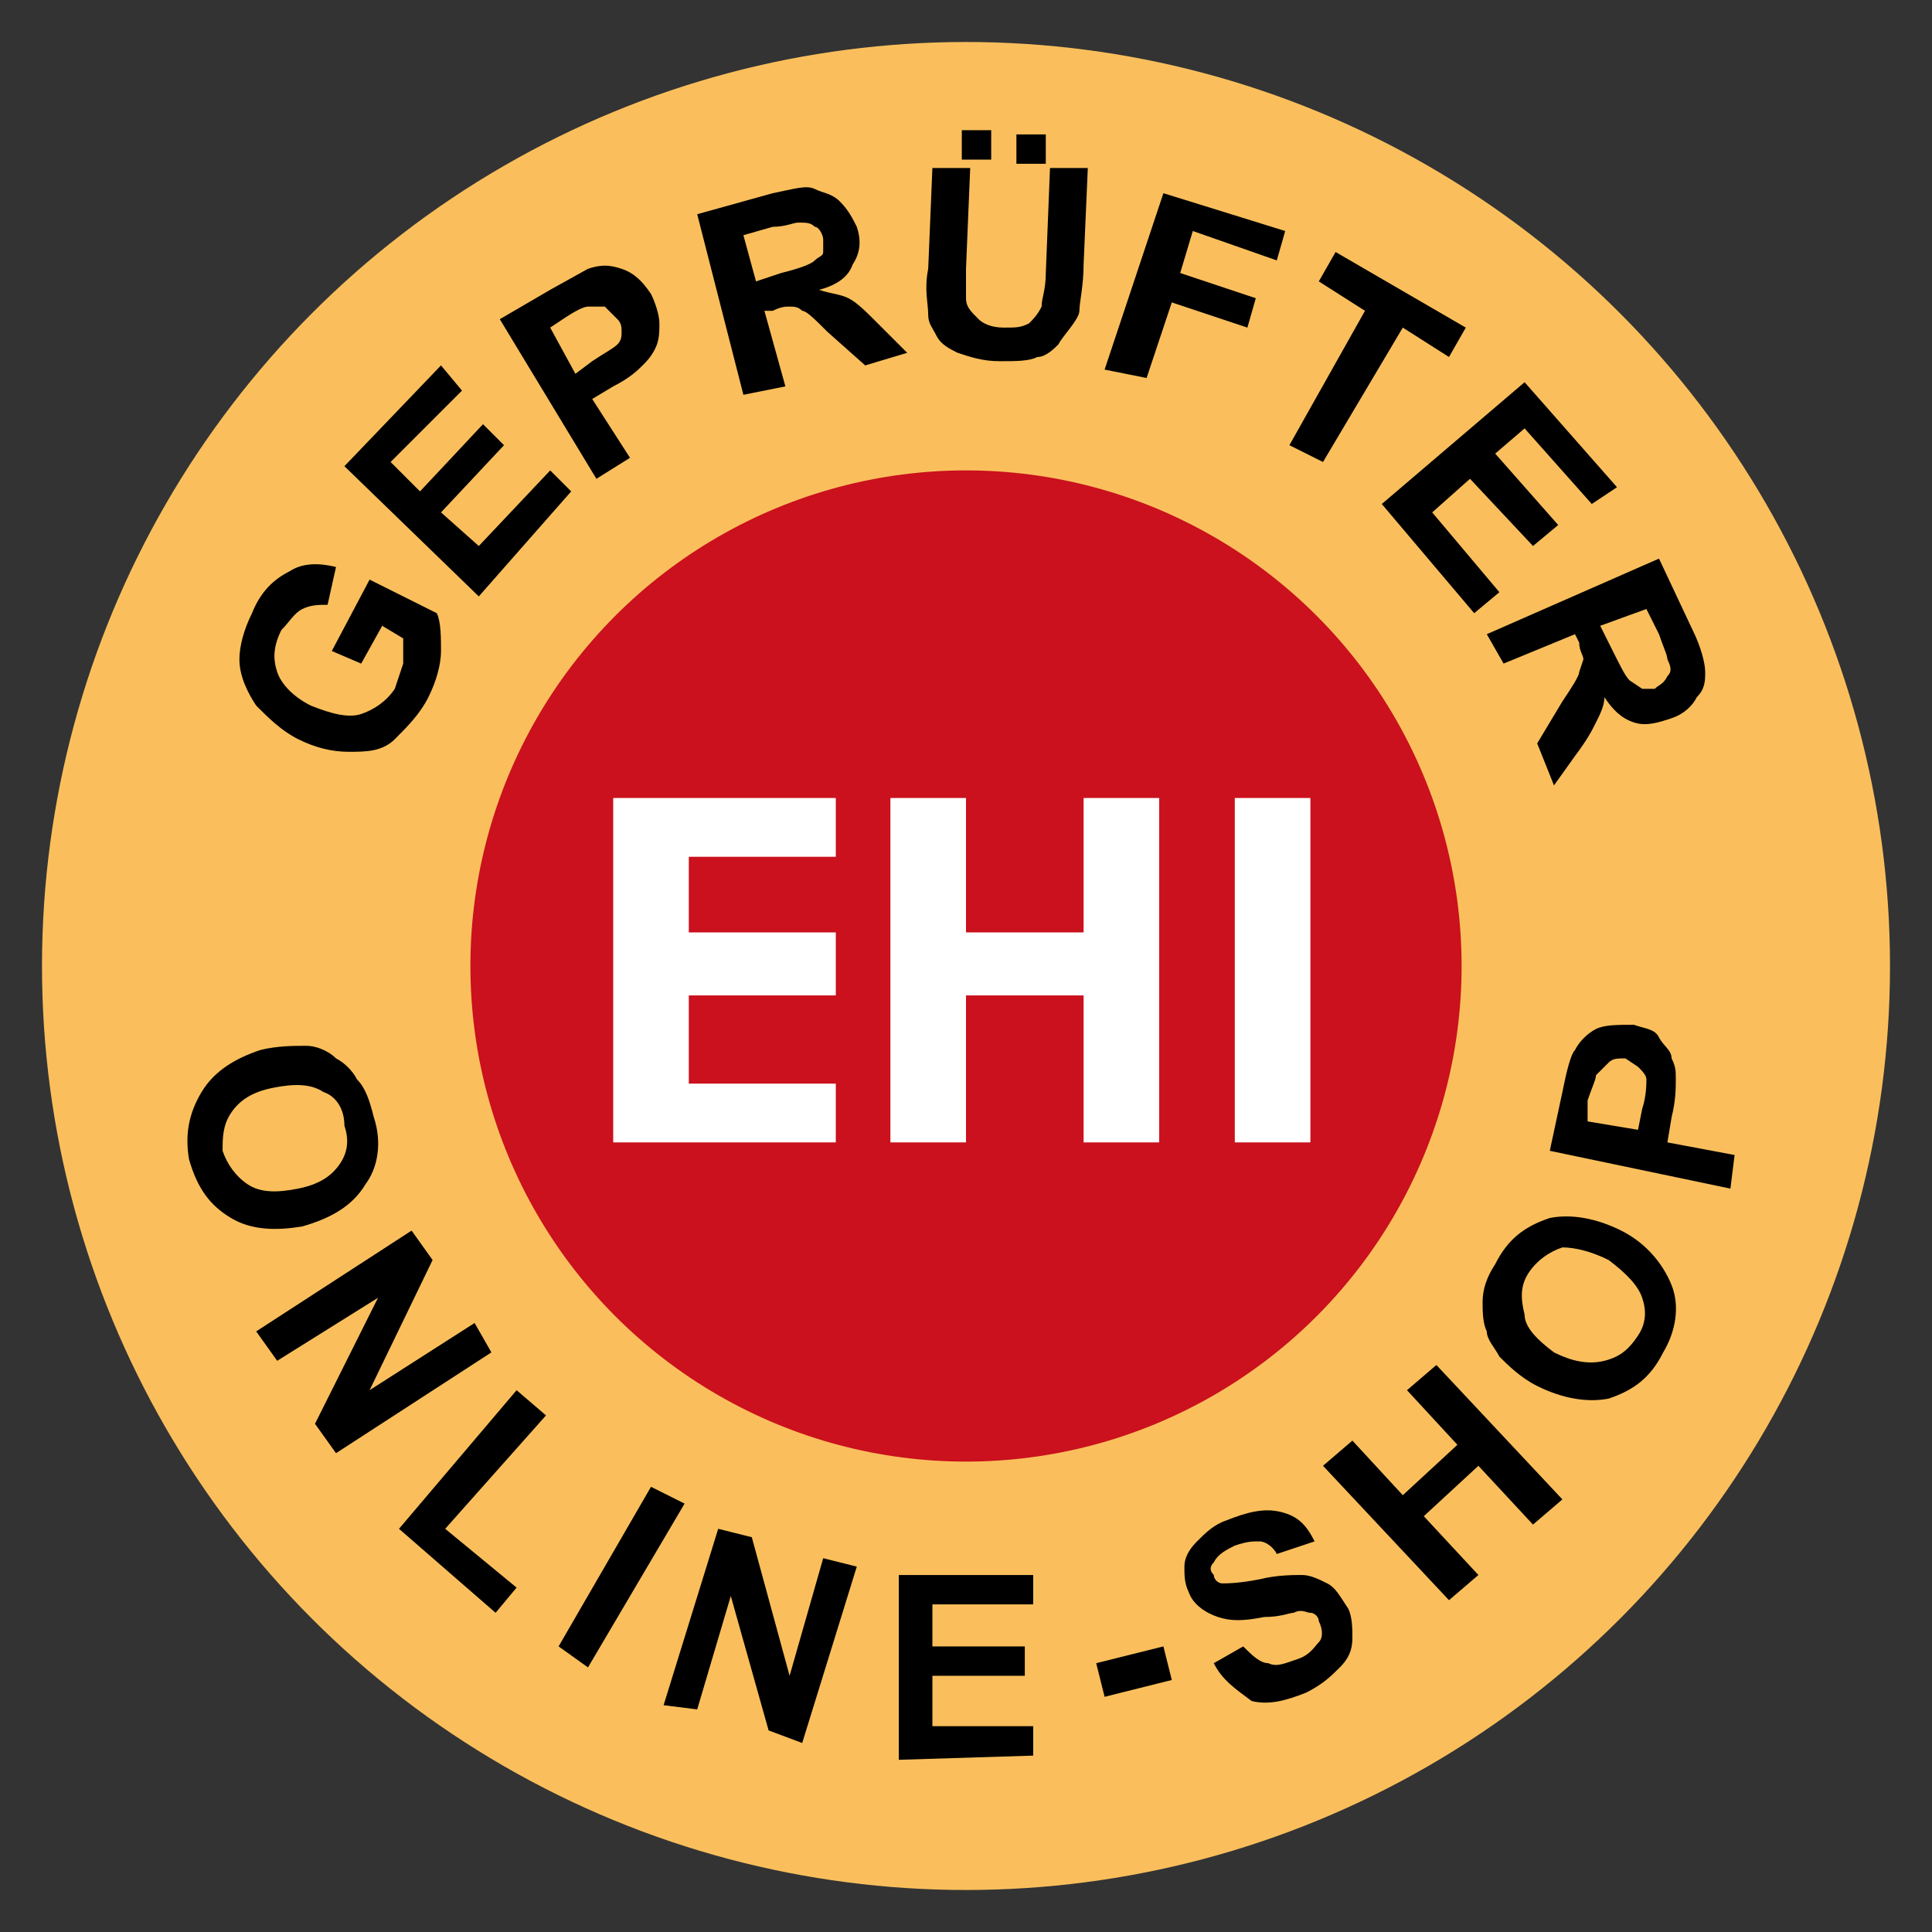
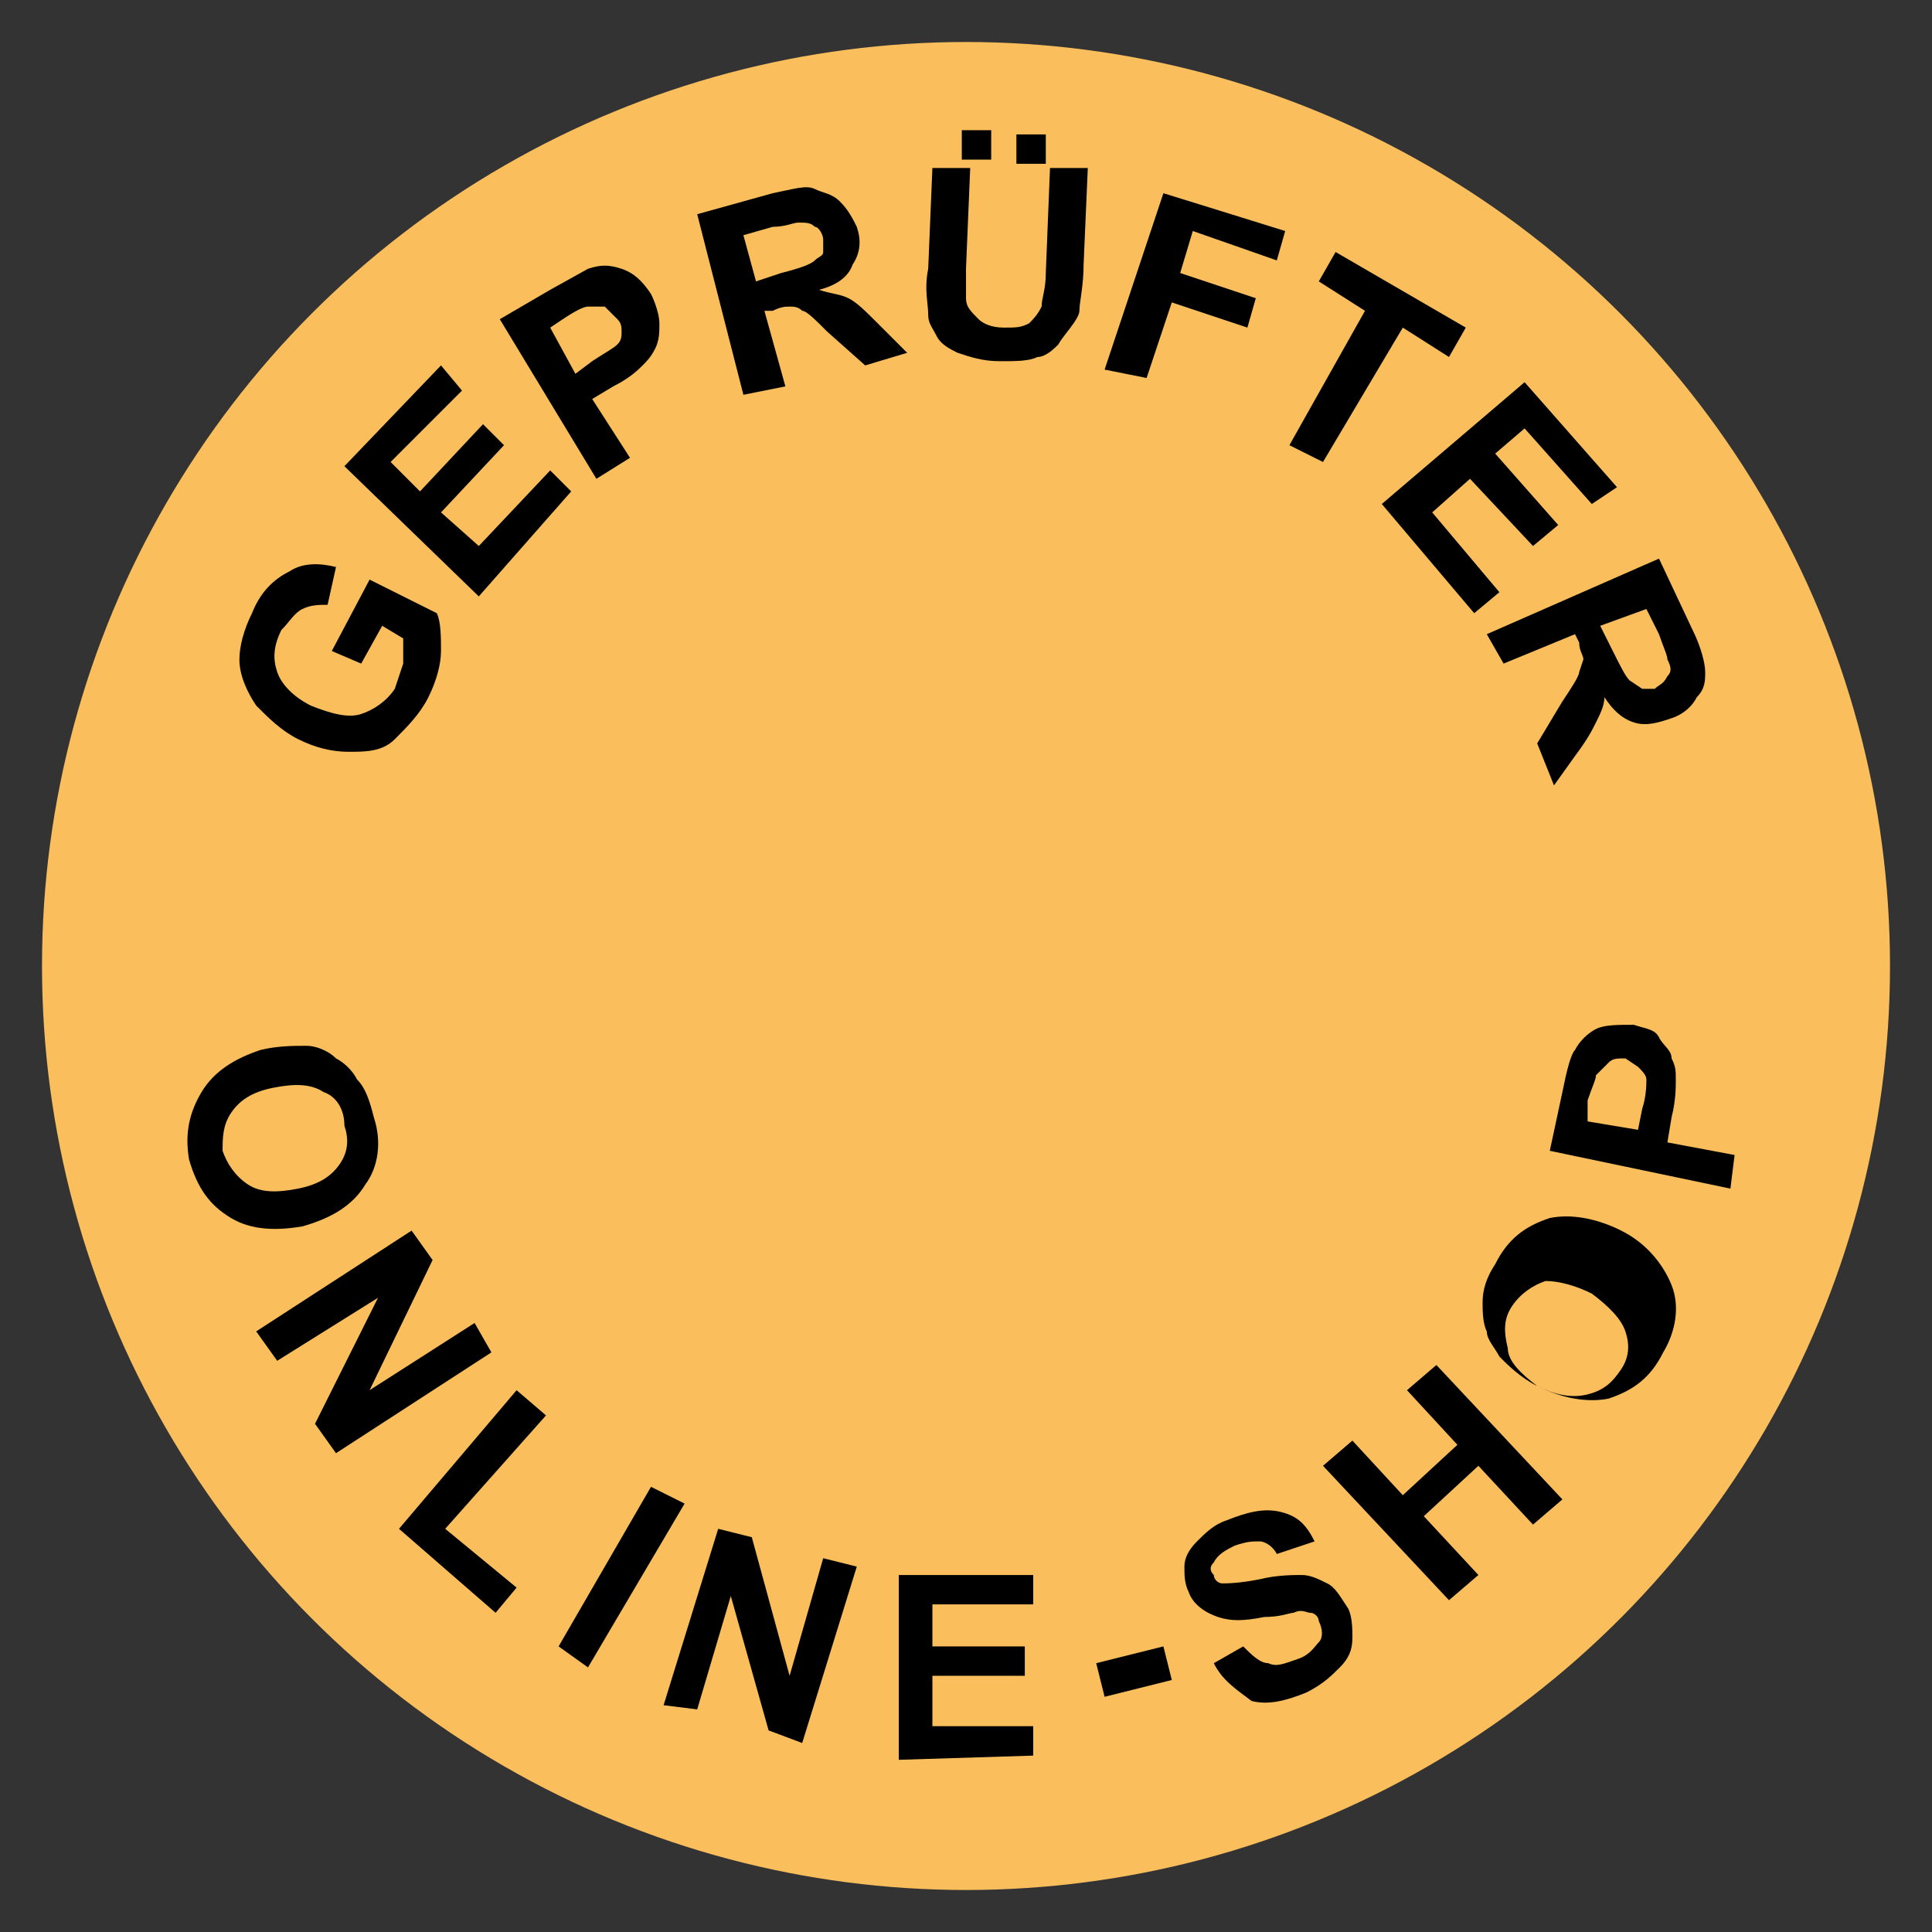
<svg xmlns="http://www.w3.org/2000/svg" viewBox="0 0 46 46" enable-background="new 0 0 46 46">
  <rect x="0" y="0" width="46" height="46" fill="#333333" stroke="none" />
  <circle fill="#FABF5C" cx="23" cy="23" r="22" />
-   <circle fill="#CA111D" cx="23" cy="23" r="11.8" />
  <g fill="#fff">
-     <path d="M29.4 19h1.8v8.2h-1.8zM25.8 22.2h-2.8v-3.2h-1.8v8.2h1.8v-3.5h2.8v3.5h1.8v-8.2h-1.8zM16 19h-1.4v8.2h5.3v-1.4h-3.5v-2.1h3.5v-1.5h-3.5v-1.8h3.5v-1.4h-3.5z" />
-   </g>
-   <path d="M6.2 25c.4-.1.8-.1 1.1-.1.2 0 .5.1.7.3.2.1.4.3.5.5.2.2.3.5.4.9.2.6.1 1.2-.2 1.6-.3.5-.8.8-1.5 1-.6.1-1.2.1-1.7-.2s-.8-.7-1-1.4c-.1-.6 0-1.1.3-1.6s.8-.8 1.4-1zm.3.9c-.5.1-.8.3-1 .6-.2.3-.2.6-.2.9.1.3.3.6.6.8s.7.2 1.2.1.8-.3 1-.6c.2-.3.2-.6.1-.9 0-.4-.2-.7-.5-.8-.3-.2-.7-.2-1.2-.1zM6.1 31.7l3.7-2.4.5.7-1.5 3.1 2.5-1.6.4.7-3.7 2.4-.5-.7 1.5-3-2.4 1.5-.5-.7zM9.5 36.4l2.8-3.3.7.6-2.4 2.7 1.7 1.4-.5.6-2.3-2zM13.3 39.2l2.2-3.8.8.4-2.3 3.9-.7-.5zM15.8 40.6l1.3-4.2.8.2.9 3.3.8-2.8.8.2-1.3 4.2-.8-.3-.9-3.2-.8 2.7-.8-.1zM21.4 41.9v-4.4h3.2v.7h-2.4v1h2.2v.7h-2.2v1.2h2.4v.7l-3.2.1zM26.3 40.4l-.2-.8 1.6-.4.2.8-1.6.4zM28.9 39.6l.7-.4c.2.2.4.4.6.4.2.1.4 0 .7-.1.3-.1.4-.3.5-.4s.1-.3 0-.5c0-.1-.1-.2-.2-.2s-.2-.1-.4 0c-.1 0-.3.1-.7.1-.5.1-.8.1-1.1 0-.3-.1-.6-.3-.7-.6-.1-.2-.1-.4-.1-.6 0-.2.1-.4.3-.6.2-.2.4-.4.7-.5.5-.2.9-.3 1.3-.2s.6.3.8.7l-.9.3c-.1-.2-.3-.3-.4-.3-.2 0-.3 0-.6.1-.2.1-.4.2-.5.4-.1.1-.1.2 0 .3 0 .1.1.2.2.2s.4 0 .9-.1c.4-.1.8-.1 1-.1.2 0 .4.1.6.2.2.1.3.3.5.6.1.2.1.5.1.7 0 .3-.1.5-.3.7s-.4.4-.8.6c-.5.2-.9.3-1.3.2-.4-.3-.7-.5-.9-.9zM34.5 38.1l-3-3.2.7-.6 1.2 1.3 1.3-1.2-1.2-1.3.7-.6 3 3.2-.7.6-1.3-1.4-1.3 1.2 1.3 1.4-.7.6zM36.6 33c-.4-.2-.7-.5-.9-.7-.1-.2-.3-.4-.3-.6-.1-.2-.1-.5-.1-.7 0-.3.1-.6.3-.9.3-.6.7-.9 1.3-1.1.5-.1 1.1 0 1.7.3.6.3 1 .8 1.2 1.3s.1 1.1-.2 1.6c-.3.6-.7.9-1.3 1.1-.5.1-1.1 0-1.7-.3zm.4-.8c.4.2.8.3 1.2.2s.6-.3.8-.6c.2-.3.2-.6.1-.9s-.4-.6-.8-.9c-.4-.2-.8-.3-1.1-.3-.3.1-.6.3-.8.6-.2.3-.2.6-.1 1 0 .3.3.6.7.9zM41.2 28.3l-4.3-.9.3-1.4c.1-.5.2-.9.3-1 .1-.2.3-.4.5-.5.2-.1.5-.1.9-.1.3.1.5.1.6.3s.3.3.3.5c.1.2.1.3.1.5s0 .5-.1.9l-.1.6 1.6.3-.1.8zm-3.4-1.6l1.2.2.1-.5c.1-.3.1-.6.1-.7 0-.1-.1-.2-.2-.3l-.3-.2c-.2 0-.3 0-.4.1l-.3.3c0 .1-.1.3-.2.6v.5zM8.6 15.8l-.7-.3.9-1.7 1.6.8c.1.2.1.6.1.9s-.1.7-.3 1.1c-.2.4-.5.7-.8 1s-.7.3-1.1.3c-.4 0-.8-.1-1.2-.3-.4-.2-.7-.5-1-.8-.2-.3-.4-.7-.4-1.1 0-.3.1-.7.3-1.1.2-.5.5-.8.9-1 .3-.2.7-.2 1.1-.1l-.2.9c-.2 0-.4 0-.6.1-.2.1-.3.3-.5.5-.2.4-.2.7-.1 1 .1.3.4.6.8.8.5.2.9.3 1.2.2s.6-.3.8-.6l.2-.6v-.6l-.5-.3-.5.9zM11.4 14.2l-3.2-3.1 2.3-2.4.5.6-1.7 1.7.7.7 1.5-1.6.5.5-1.5 1.6.9.8 1.7-1.8.5.5-2.2 2.5zM14.2 11.4l-2.3-3.8 1.2-.7.9-.5c.3-.1.5-.1.8 0 .3.1.5.3.7.6.1.2.2.5.2.7s0 .4-.1.6-.2.3-.3.4c-.1.1-.3.3-.7.5l-.5.3.9 1.4-.8.5zm-1.1-3.6l.6 1.1.4-.3c.3-.2.5-.3.6-.4.1-.1.1-.2.1-.3 0-.1 0-.2-.1-.3l-.3-.3h-.4c-.1 0-.3.1-.6.3l-.3.2zM17.7 9.4l-1.1-4.3 1.8-.5c.5-.1.8-.2 1-.1s.4.1.6.3c.2.2.3.4.4.6.1.3.1.6-.1.9-.1.3-.4.5-.8.6.3.1.5.1.7.2.2.1.4.3.7.6l.7.7-1 .3-.9-.8c-.3-.3-.5-.5-.6-.5-.1-.1-.2-.1-.3-.1-.1 0-.2 0-.4.1h-.2l.5 1.8-1 .2zm.3-2.7l.6-.2c.4-.1.7-.2.8-.3s.2-.1.2-.2v-.3c0-.1-.1-.3-.2-.3-.1-.1-.2-.1-.4-.1-.1 0-.3.1-.6.1l-.7.2.3 1.1zM22.2 4h.9l-.1 2.4v.7c0 .2.1.3.3.5.1.1.3.2.6.2s.4 0 .6-.1c.1-.1.2-.2.3-.4 0-.2.1-.4.1-.8l.1-2.5h.9l-.1 2.3c0 .5-.1.9-.1 1.1s-.4.6-.5.8c-.1.1-.3.3-.5.3-.2.1-.5.1-.9.1s-.7-.1-1-.2c-.2-.1-.4-.2-.5-.4s-.2-.3-.2-.5c0-.3-.1-.6 0-1.1l.1-2.4zm.7-.2v-.7h.7v.7h-.7zm1.3.1v-.7h.7v.7h-.7zM26.3 8.8l1.4-4.2 2.9.9-.2.7-2-.7-.3 1 1.8.6-.2.7-1.8-.6-.6 1.8-1-.2zM30.7 10.6l1.8-3.2-1.1-.7.4-.7 3.1 1.8-.4.7-1.1-.7-1.9 3.2-.8-.4zM32.9 12l3.4-2.9 2.2 2.5-.6.4-1.6-1.8-.7.6 1.5 1.7-.6.5-1.5-1.6-.9.8 1.6 1.9-.6.5-2.2-2.6zM35.4 15.1l4.1-1.8.8 1.7c.2.4.3.8.3 1s0 .4-.2.6c-.1.2-.3.4-.6.5-.3.1-.6.2-.9.1s-.5-.3-.7-.6c0 .2-.1.4-.2.6-.1.2-.2.4-.5.8l-.5.7-.4-1 .6-1c.2-.3.4-.6.4-.7l.1-.3c0-.1-.1-.2-.1-.4l-.1-.2-1.7.7-.4-.7zm2.7-.2l.3.6c.2.4.3.6.4.7l.3.2h.3c.1-.1.2-.1.3-.3.1-.1.1-.2 0-.4 0-.1-.1-.3-.2-.6l-.3-.6-1.1.4z" />
+     </g>
+   <path d="M6.2 25c.4-.1.8-.1 1.1-.1.2 0 .5.1.7.3.2.1.4.3.5.5.2.2.3.5.4.9.2.6.1 1.2-.2 1.6-.3.5-.8.8-1.5 1-.6.1-1.2.1-1.7-.2s-.8-.7-1-1.4c-.1-.6 0-1.1.3-1.6s.8-.8 1.4-1zm.3.9c-.5.1-.8.3-1 .6-.2.3-.2.6-.2.9.1.3.3.6.6.8s.7.2 1.2.1.8-.3 1-.6c.2-.3.2-.6.1-.9 0-.4-.2-.7-.5-.8-.3-.2-.7-.2-1.2-.1zM6.1 31.7l3.7-2.4.5.7-1.5 3.1 2.5-1.6.4.7-3.7 2.4-.5-.7 1.5-3-2.4 1.5-.5-.7zM9.5 36.4l2.8-3.3.7.6-2.4 2.7 1.7 1.4-.5.6-2.3-2zM13.3 39.2l2.2-3.8.8.4-2.3 3.9-.7-.5zM15.8 40.6l1.3-4.2.8.2.9 3.3.8-2.8.8.2-1.3 4.2-.8-.3-.9-3.2-.8 2.7-.8-.1zM21.4 41.9v-4.4h3.2v.7h-2.4v1h2.2v.7h-2.2v1.2h2.4v.7l-3.2.1zM26.3 40.4l-.2-.8 1.6-.4.2.8-1.6.4zM28.9 39.6l.7-.4c.2.2.4.4.6.4.2.1.4 0 .7-.1.3-.1.4-.3.5-.4s.1-.3 0-.5c0-.1-.1-.2-.2-.2s-.2-.1-.4 0c-.1 0-.3.1-.7.1-.5.1-.8.1-1.1 0-.3-.1-.6-.3-.7-.6-.1-.2-.1-.4-.1-.6 0-.2.1-.4.3-.6.2-.2.4-.4.7-.5.5-.2.9-.3 1.3-.2s.6.3.8.7l-.9.3c-.1-.2-.3-.3-.4-.3-.2 0-.3 0-.6.1-.2.1-.4.2-.5.4-.1.1-.1.2 0 .3 0 .1.1.2.2.2s.4 0 .9-.1c.4-.1.8-.1 1-.1.2 0 .4.1.6.2.2.1.3.3.5.6.1.2.1.5.1.7 0 .3-.1.5-.3.7s-.4.4-.8.6c-.5.2-.9.3-1.3.2-.4-.3-.7-.5-.9-.9zM34.5 38.1l-3-3.2.7-.6 1.2 1.3 1.3-1.2-1.2-1.3.7-.6 3 3.2-.7.6-1.3-1.4-1.3 1.2 1.3 1.4-.7.6zM36.6 33c-.4-.2-.7-.5-.9-.7-.1-.2-.3-.4-.3-.6-.1-.2-.1-.5-.1-.7 0-.3.1-.6.3-.9.3-.6.7-.9 1.3-1.1.5-.1 1.1 0 1.7.3.6.3 1 .8 1.2 1.3s.1 1.1-.2 1.6c-.3.6-.7.9-1.3 1.1-.5.1-1.1 0-1.7-.3zc.4.2.8.3 1.2.2s.6-.3.8-.6c.2-.3.2-.6.1-.9s-.4-.6-.8-.9c-.4-.2-.8-.3-1.1-.3-.3.1-.6.3-.8.6-.2.3-.2.6-.1 1 0 .3.3.6.7.9zM41.2 28.3l-4.3-.9.3-1.4c.1-.5.2-.9.3-1 .1-.2.3-.4.5-.5.2-.1.5-.1.9-.1.3.1.5.1.6.3s.3.3.3.5c.1.2.1.3.1.5s0 .5-.1.9l-.1.6 1.6.3-.1.8zm-3.4-1.6l1.2.2.1-.5c.1-.3.1-.6.1-.7 0-.1-.1-.2-.2-.3l-.3-.2c-.2 0-.3 0-.4.1l-.3.3c0 .1-.1.3-.2.6v.5zM8.6 15.8l-.7-.3.9-1.7 1.6.8c.1.2.1.6.1.9s-.1.7-.3 1.1c-.2.4-.5.7-.8 1s-.7.3-1.1.3c-.4 0-.8-.1-1.2-.3-.4-.2-.7-.5-1-.8-.2-.3-.4-.7-.4-1.1 0-.3.1-.7.3-1.1.2-.5.5-.8.9-1 .3-.2.7-.2 1.1-.1l-.2.9c-.2 0-.4 0-.6.1-.2.1-.3.3-.5.5-.2.4-.2.7-.1 1 .1.3.4.6.8.8.5.2.9.3 1.2.2s.6-.3.8-.6l.2-.6v-.6l-.5-.3-.5.9zM11.4 14.2l-3.2-3.1 2.3-2.4.5.6-1.7 1.7.7.7 1.5-1.6.5.5-1.5 1.6.9.8 1.7-1.8.5.5-2.2 2.5zM14.2 11.4l-2.3-3.8 1.2-.7.9-.5c.3-.1.5-.1.8 0 .3.1.5.3.7.6.1.2.2.5.2.7s0 .4-.1.6-.2.3-.3.4c-.1.1-.3.3-.7.5l-.5.3.9 1.4-.8.5zm-1.1-3.6l.6 1.1.4-.3c.3-.2.5-.3.6-.4.1-.1.1-.2.1-.3 0-.1 0-.2-.1-.3l-.3-.3h-.4c-.1 0-.3.1-.6.3l-.3.2zM17.7 9.4l-1.1-4.3 1.8-.5c.5-.1.8-.2 1-.1s.4.1.6.3c.2.2.3.4.4.6.1.3.1.6-.1.9-.1.3-.4.5-.8.6.3.1.5.1.7.2.2.1.4.3.7.6l.7.7-1 .3-.9-.8c-.3-.3-.5-.5-.6-.5-.1-.1-.2-.1-.3-.1-.1 0-.2 0-.4.1h-.2l.5 1.8-1 .2zm.3-2.7l.6-.2c.4-.1.7-.2.8-.3s.2-.1.2-.2v-.3c0-.1-.1-.3-.2-.3-.1-.1-.2-.1-.4-.1-.1 0-.3.1-.6.1l-.7.2.3 1.1zM22.2 4h.9l-.1 2.4v.7c0 .2.1.3.3.5.1.1.3.2.6.2s.4 0 .6-.1c.1-.1.2-.2.3-.4 0-.2.1-.4.1-.8l.1-2.5h.9l-.1 2.3c0 .5-.1.9-.1 1.1s-.4.6-.5.8c-.1.1-.3.3-.5.3-.2.1-.5.1-.9.1s-.7-.1-1-.2c-.2-.1-.4-.2-.5-.4s-.2-.3-.2-.5c0-.3-.1-.6 0-1.1l.1-2.4zm.7-.2v-.7h.7v.7h-.7zm1.3.1v-.7h.7v.7h-.7zM26.3 8.8l1.4-4.2 2.9.9-.2.7-2-.7-.3 1 1.8.6-.2.7-1.8-.6-.6 1.8-1-.2zM30.7 10.6l1.8-3.2-1.1-.7.4-.7 3.1 1.8-.4.7-1.1-.7-1.9 3.2-.8-.4zM32.9 12l3.4-2.9 2.2 2.5-.6.4-1.6-1.8-.7.6 1.5 1.7-.6.5-1.5-1.6-.9.8 1.6 1.9-.6.5-2.2-2.6zM35.4 15.1l4.1-1.8.8 1.7c.2.4.3.8.3 1s0 .4-.2.6c-.1.2-.3.4-.6.5-.3.1-.6.2-.9.1s-.5-.3-.7-.6c0 .2-.1.4-.2.6-.1.2-.2.4-.5.8l-.5.7-.4-1 .6-1c.2-.3.4-.6.4-.7l.1-.3c0-.1-.1-.2-.1-.4l-.1-.2-1.7.7-.4-.7zm2.7-.2l.3.6c.2.4.3.6.4.7l.3.2h.3c.1-.1.2-.1.3-.3.1-.1.1-.2 0-.4 0-.1-.1-.3-.2-.6l-.3-.6-1.1.4z" />
</svg>